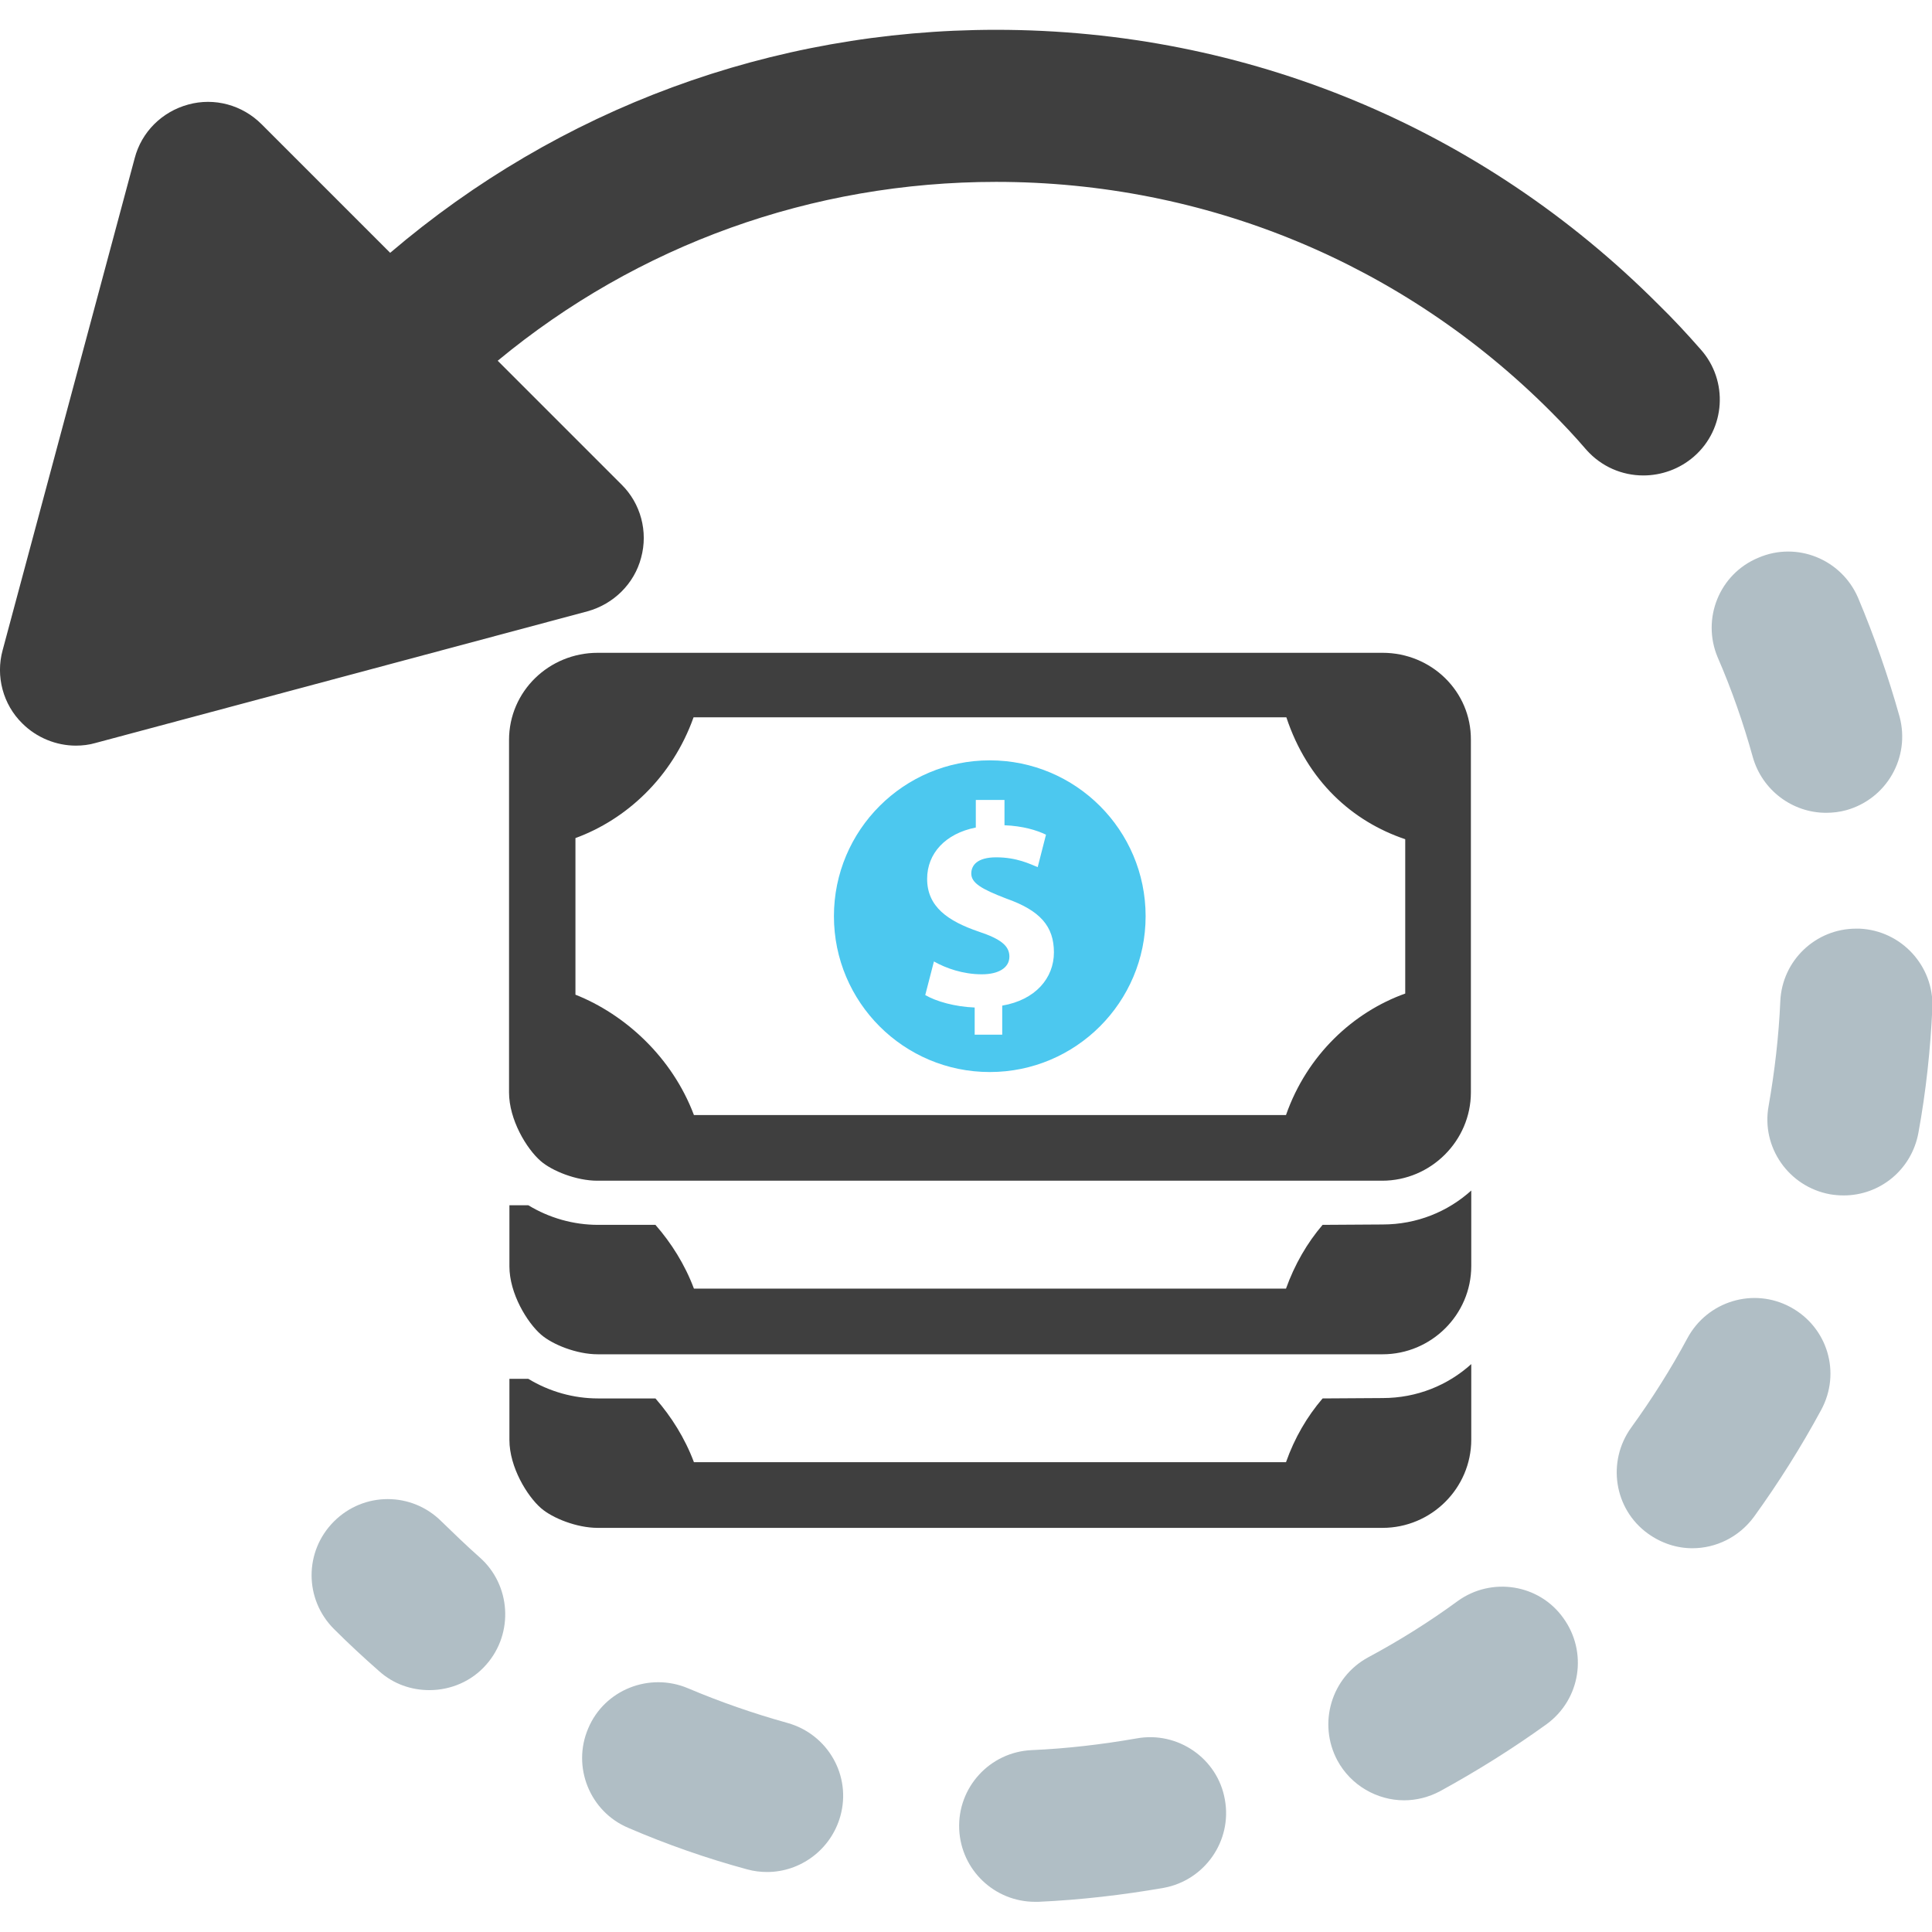
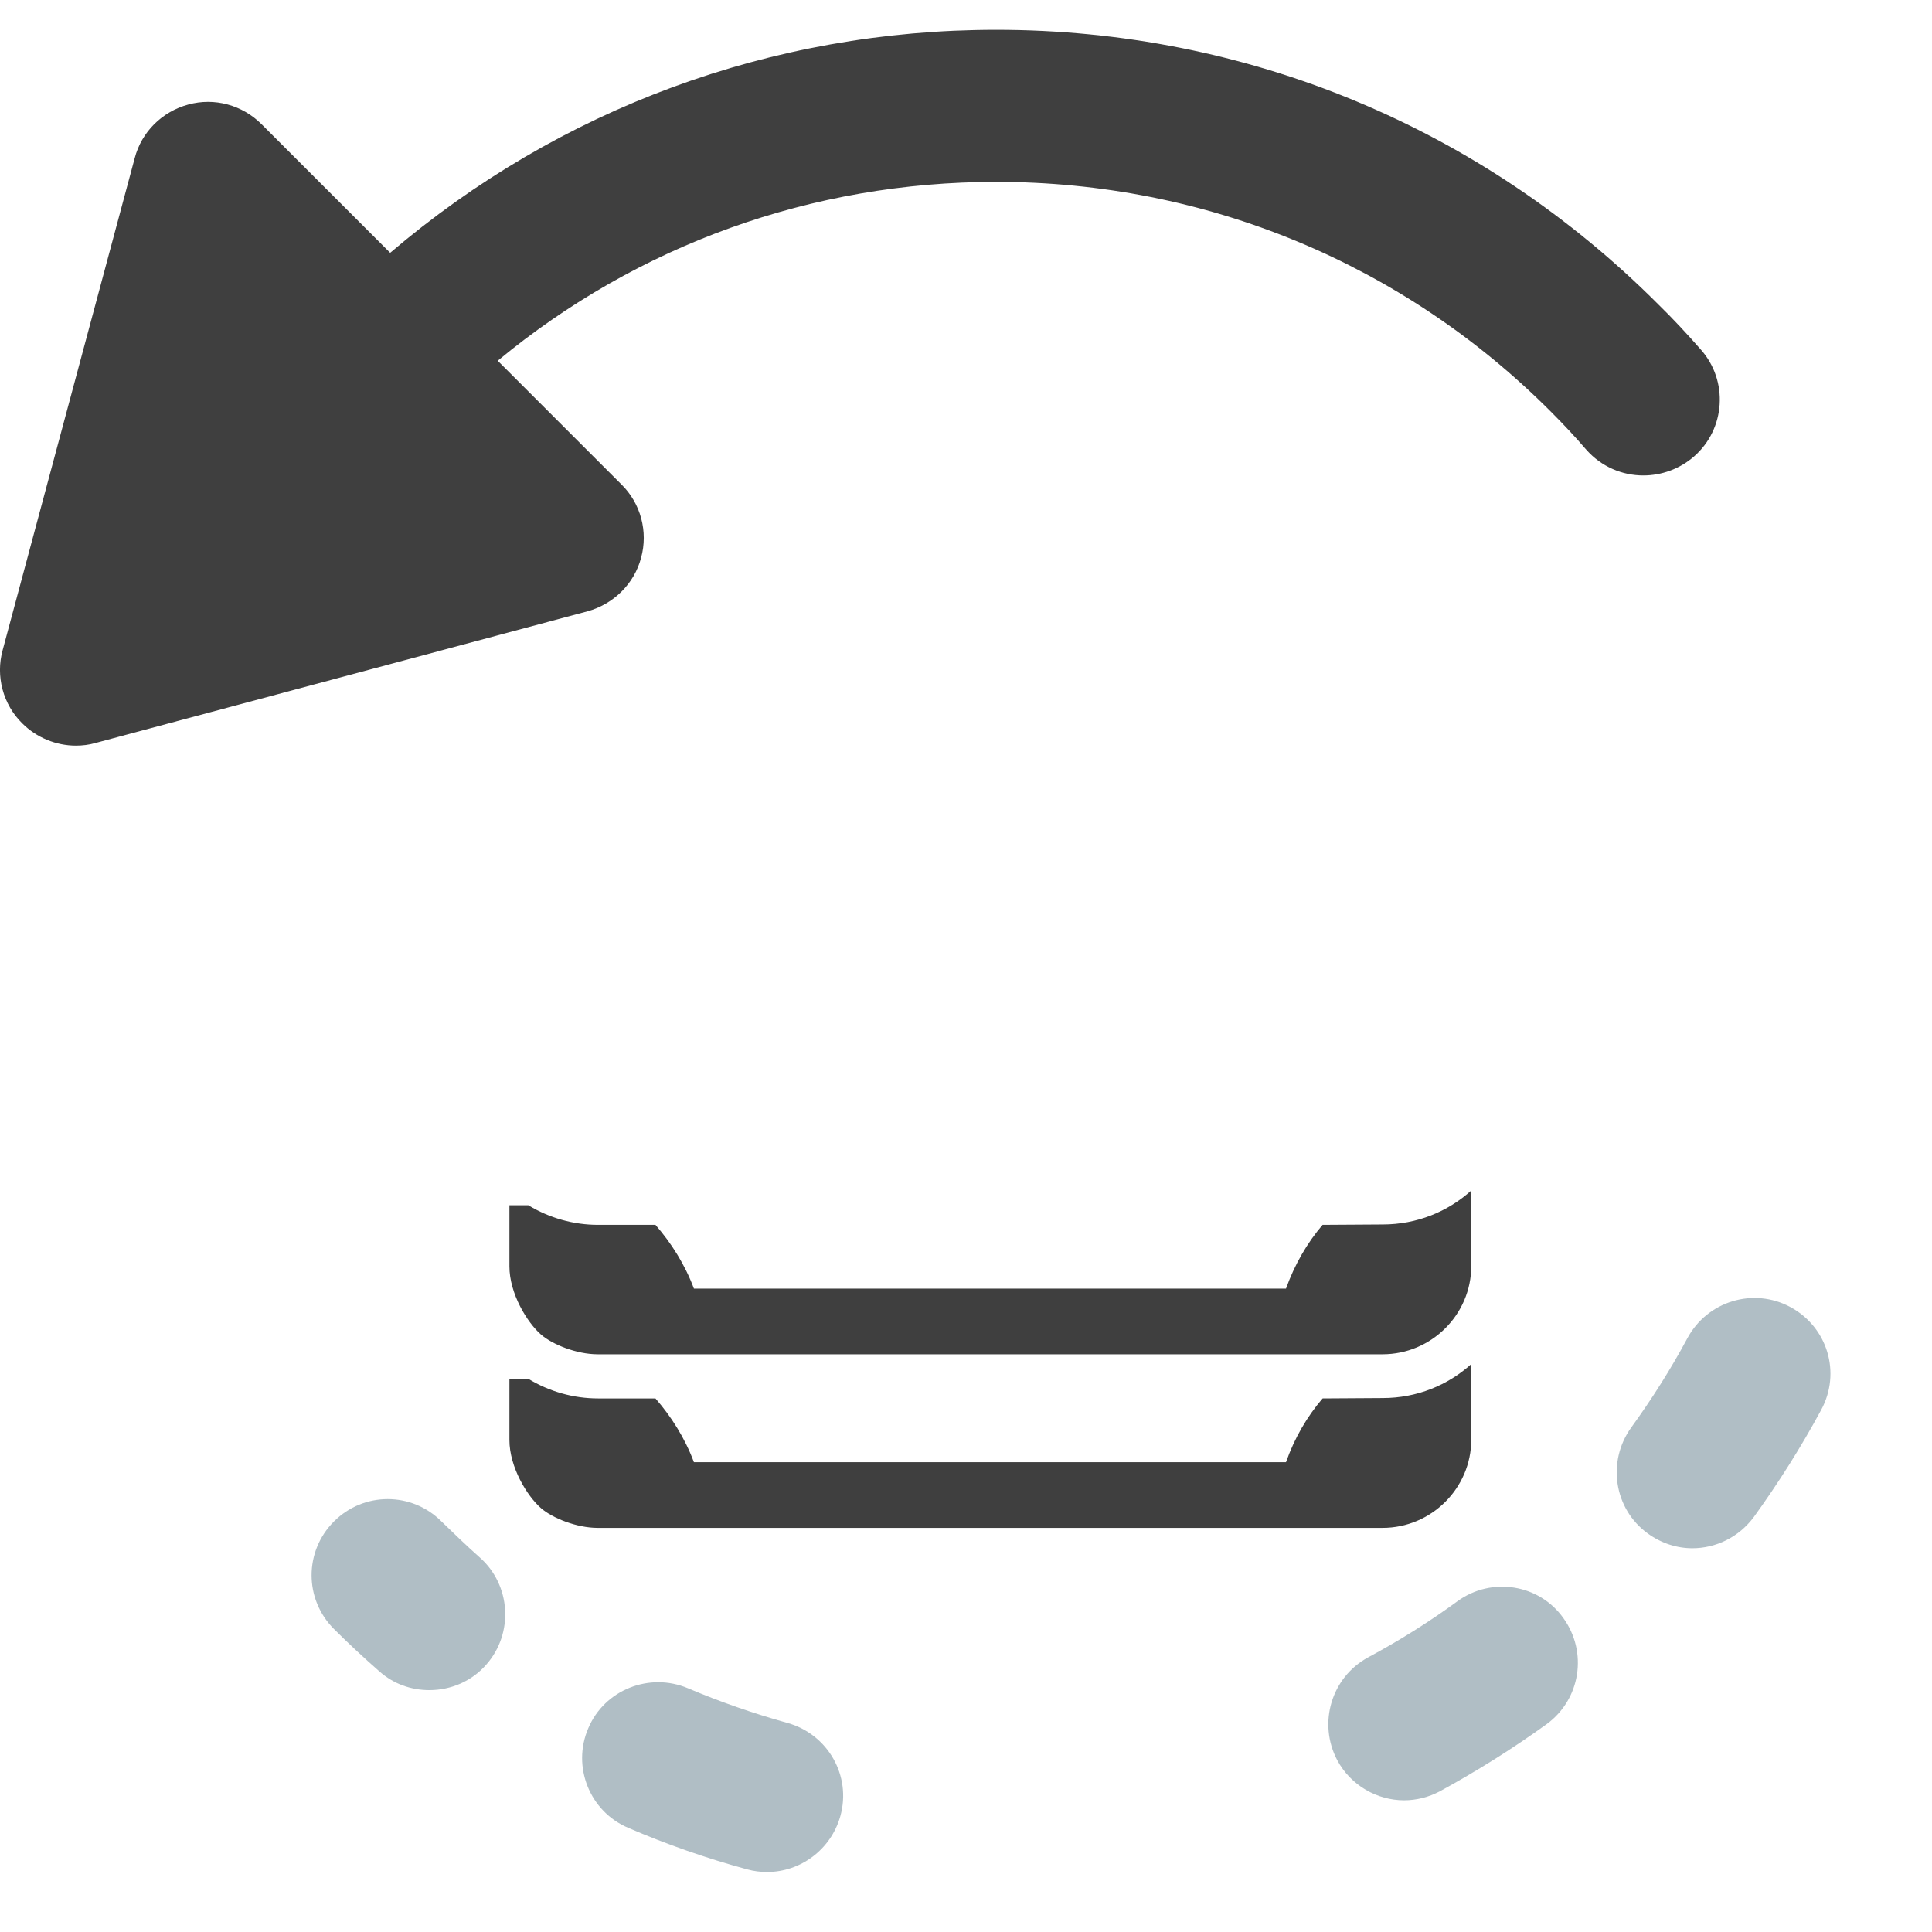
<svg xmlns="http://www.w3.org/2000/svg" version="1.1" id="Capa_1" x="0px" y="0px" viewBox="0 0 512 512" style="enable-background:new 0 0 512 512;" xml:space="preserve">
  <style type="text/css">
	.st0{fill:#3F3F3F;}
	.st1{fill:#B0BEC5;}
	.st2{fill:#4CC8EF;}
</style>
  <g>
    <g>
      <path class="st0" d="M448.9,121c8.4-7.3,9.2-20.1,1.8-28.4c-3.6-4.1-7.3-8.1-11.2-11.9c0,0,0,0,0,0c0,0,0,0,0,0c0,0,0,0,0,0v0    C392.6,33.7,330.3,7.9,264,7.9c-59.5,0-115.8,20.9-160.6,59.1L69.3,32.9c-5.1-5.1-12.5-7.1-19.4-5.2c-7,1.9-12.4,7.3-14.2,14.2    L0.7,172.3c-1.9,6.9,0.1,14.4,5.2,19.4c3.8,3.8,9,5.9,14.2,5.9c1.7,0,3.5-0.2,5.2-0.7L155.7,162c6.9-1.9,12.4-7.3,14.2-14.2    c1.9-6.9-0.1-14.4-5.2-19.4l-32.8-32.8C169,64.9,215.2,48.2,264,48.2c55.5,0,107.8,21.6,147,60.9c0,0,0,0,0,0c0,0,0,0,0,0    c3.3,3.3,6.4,6.6,9.4,10.1c4,4.5,9.5,6.8,15.1,6.8C440.3,126,445.1,124.3,448.9,121z" />
      <path class="st1" d="M208.7,456.6c-9-2.5-17.9-5.6-26.4-9.2c-10.2-4.3-22.1,0.4-26.4,10.6c-4.4,10.2,0.4,22.1,10.6,26.4    c10.2,4.4,20.8,8.1,31.5,11c1.8,0.5,3.6,0.7,5.3,0.7c8.8,0,16.9-5.9,19.4-14.8C225.7,470.6,219.4,459.6,208.7,456.6z" />
-       <path class="st1" d="M301.2,460.7c-9.2,1.6-18.5,2.7-27.8,3.1c-11.1,0.5-19.7,9.9-19.2,21c0.5,10.8,9.4,19.2,20.1,19.2    c0.3,0,0.6,0,0.9,0c11.1-0.5,22.3-1.8,33.2-3.7c10.9-2,18.2-12.5,16.2-23.4C322.7,466,312.1,458.7,301.2,460.7z" />
-       <path class="st1" d="M455.2,174.2c3.7,8.5,6.8,17.4,9.3,26.4c2.5,8.9,10.6,14.8,19.4,14.8c1.8,0,3.6-0.2,5.4-0.7    c10.7-3,17-14,14.1-24.8c-3-10.7-6.7-21.3-11-31.5c-4.4-10.2-16.2-15-26.4-10.6C455.6,152.1,450.9,164,455.2,174.2z" />
      <path class="st1" d="M386.3,424.3c-7.5,5.5-15.5,10.5-23.7,14.9c-9.8,5.3-13.4,17.5-8.2,27.3c3.6,6.7,10.6,10.6,17.7,10.6    c3.2,0,6.5-0.8,9.5-2.4c9.7-5.3,19.3-11.3,28.3-17.8c9-6.6,10.9-19.1,4.4-28.1C407.9,419.8,395.3,417.8,386.3,424.3z" />
      <path class="st1" d="M474.5,346.4c-9.8-5.3-22-1.6-27.3,8.2c-4.4,8.2-9.4,16.1-14.9,23.7c-6.5,9-4.6,21.6,4.4,28.1    c3.6,2.6,7.7,3.9,11.8,3.9c6.2,0,12.3-2.9,16.3-8.3c6.5-9,12.5-18.5,17.8-28.3C488,363.8,484.3,351.7,474.5,346.4z" />
-       <path class="st1" d="M492.8,246.1c-0.3,0-0.6,0-0.9,0c-10.7,0-19.6,8.4-20.1,19.2c-0.4,9.3-1.5,18.7-3.1,27.8    c-2,10.9,5.3,21.4,16.3,23.4c1.2,0.2,2.4,0.3,3.6,0.3c9.6,0,18-6.8,19.8-16.6c2-10.9,3.2-22.1,3.7-33.2    C512.5,256,503.9,246.6,492.8,246.1z" />
      <path class="st1" d="M117,403.2c-7.9-7.9-20.6-7.9-28.5,0c-7.9,7.9-7.9,20.6,0,28.5c3.9,3.9,7.9,7.6,12,11.2c3.8,3.4,8.5,5,13.3,5    c5.6,0,11.2-2.3,15.1-6.8c7.3-8.3,6.5-21.1-1.8-28.4C123.6,409.6,120.3,406.4,117,403.2z" />
    </g>
  </g>
  <g>
    <g>
      <path class="st0" d="M350.5,324.6c-4.1,4.8-7.4,10.5-9.7,16.9H183.9c-2.4-6.4-6-12.1-10.2-16.9h-15.2c-6.5,0-12.9-1.8-18.5-5.2h-5    v16.2c0,7.2,4.7,14.9,8.4,18.1c3,2.6,9.4,5.2,15,5.2h208c12.9,0,23.5-10.5,23.5-23.4v-20c-6.2,5.6-14.4,9-23.5,9L350.5,324.6    L350.5,324.6z" />
-       <path class="st0" d="M366.4,173h-208c-12.9,0-23.5,10.2-23.5,23.1v93.4c0,7.2,4.6,14.9,8.4,18.2c3,2.6,9.4,5.2,15,5.2h208    c12.9,0,23.5-10.6,23.5-23.4v-93.4C389.9,183.2,379.3,173,366.4,173z M372.4,263.3c-13.7,4.9-26,16.2-31.6,32.2H183.9    c-5.8-15.4-18.3-26.7-31.4-31.9v-41.5c13.4-4.9,25.6-16,31.3-32h157.1c5.6,16.9,17.5,27.6,31.5,32.3L372.4,263.3L372.4,263.3z" />
-       <path class="st2" d="M262.3,201.5c-22.8,0-41.3,18.5-41.3,41.3c0,22.8,18.5,41.3,41.3,41.3c22.8,0,41.3-18.5,41.3-41.3    C303.6,220,285.1,201.5,262.3,201.5z M265.6,266.5v7.7h-7.3v-7.2c-5.2-0.2-10.2-1.6-13.1-3.3l2.3-8.9c3.2,1.8,7.7,3.4,12.7,3.4    c4.4,0,7.3-1.7,7.3-4.7c0-2.9-2.4-4.7-8.1-6.6c-8.2-2.8-13.7-6.6-13.7-14c0-6.7,4.8-12,12.9-13.6V212h7.6v6.7    c4.9,0.2,8.5,1.3,11,2.5l-2.2,8.6c-2-0.8-5.5-2.6-11-2.6c-5,0-6.6,2.1-6.6,4.3c0,2.5,2.7,4.1,9.2,6.6c9.1,3.2,12.7,7.4,12.7,14.3    C279.3,259.2,274.4,265,265.6,266.5z" />
      <path class="st0" d="M350.5,370.6c-4.1,4.8-7.4,10.4-9.7,16.9H183.9c-2.4-6.4-6-12.1-10.2-16.9h-15.2c-6.5,0-12.9-1.8-18.5-5.2h-5    v16.2c0,7.2,4.7,14.9,8.4,18.1c3,2.6,9.4,5.2,15,5.2h208c12.9,0,23.5-10.5,23.5-23.4v-20c-6.2,5.6-14.4,9-23.5,9L350.5,370.6    L350.5,370.6z" />
    </g>
  </g>
</svg>